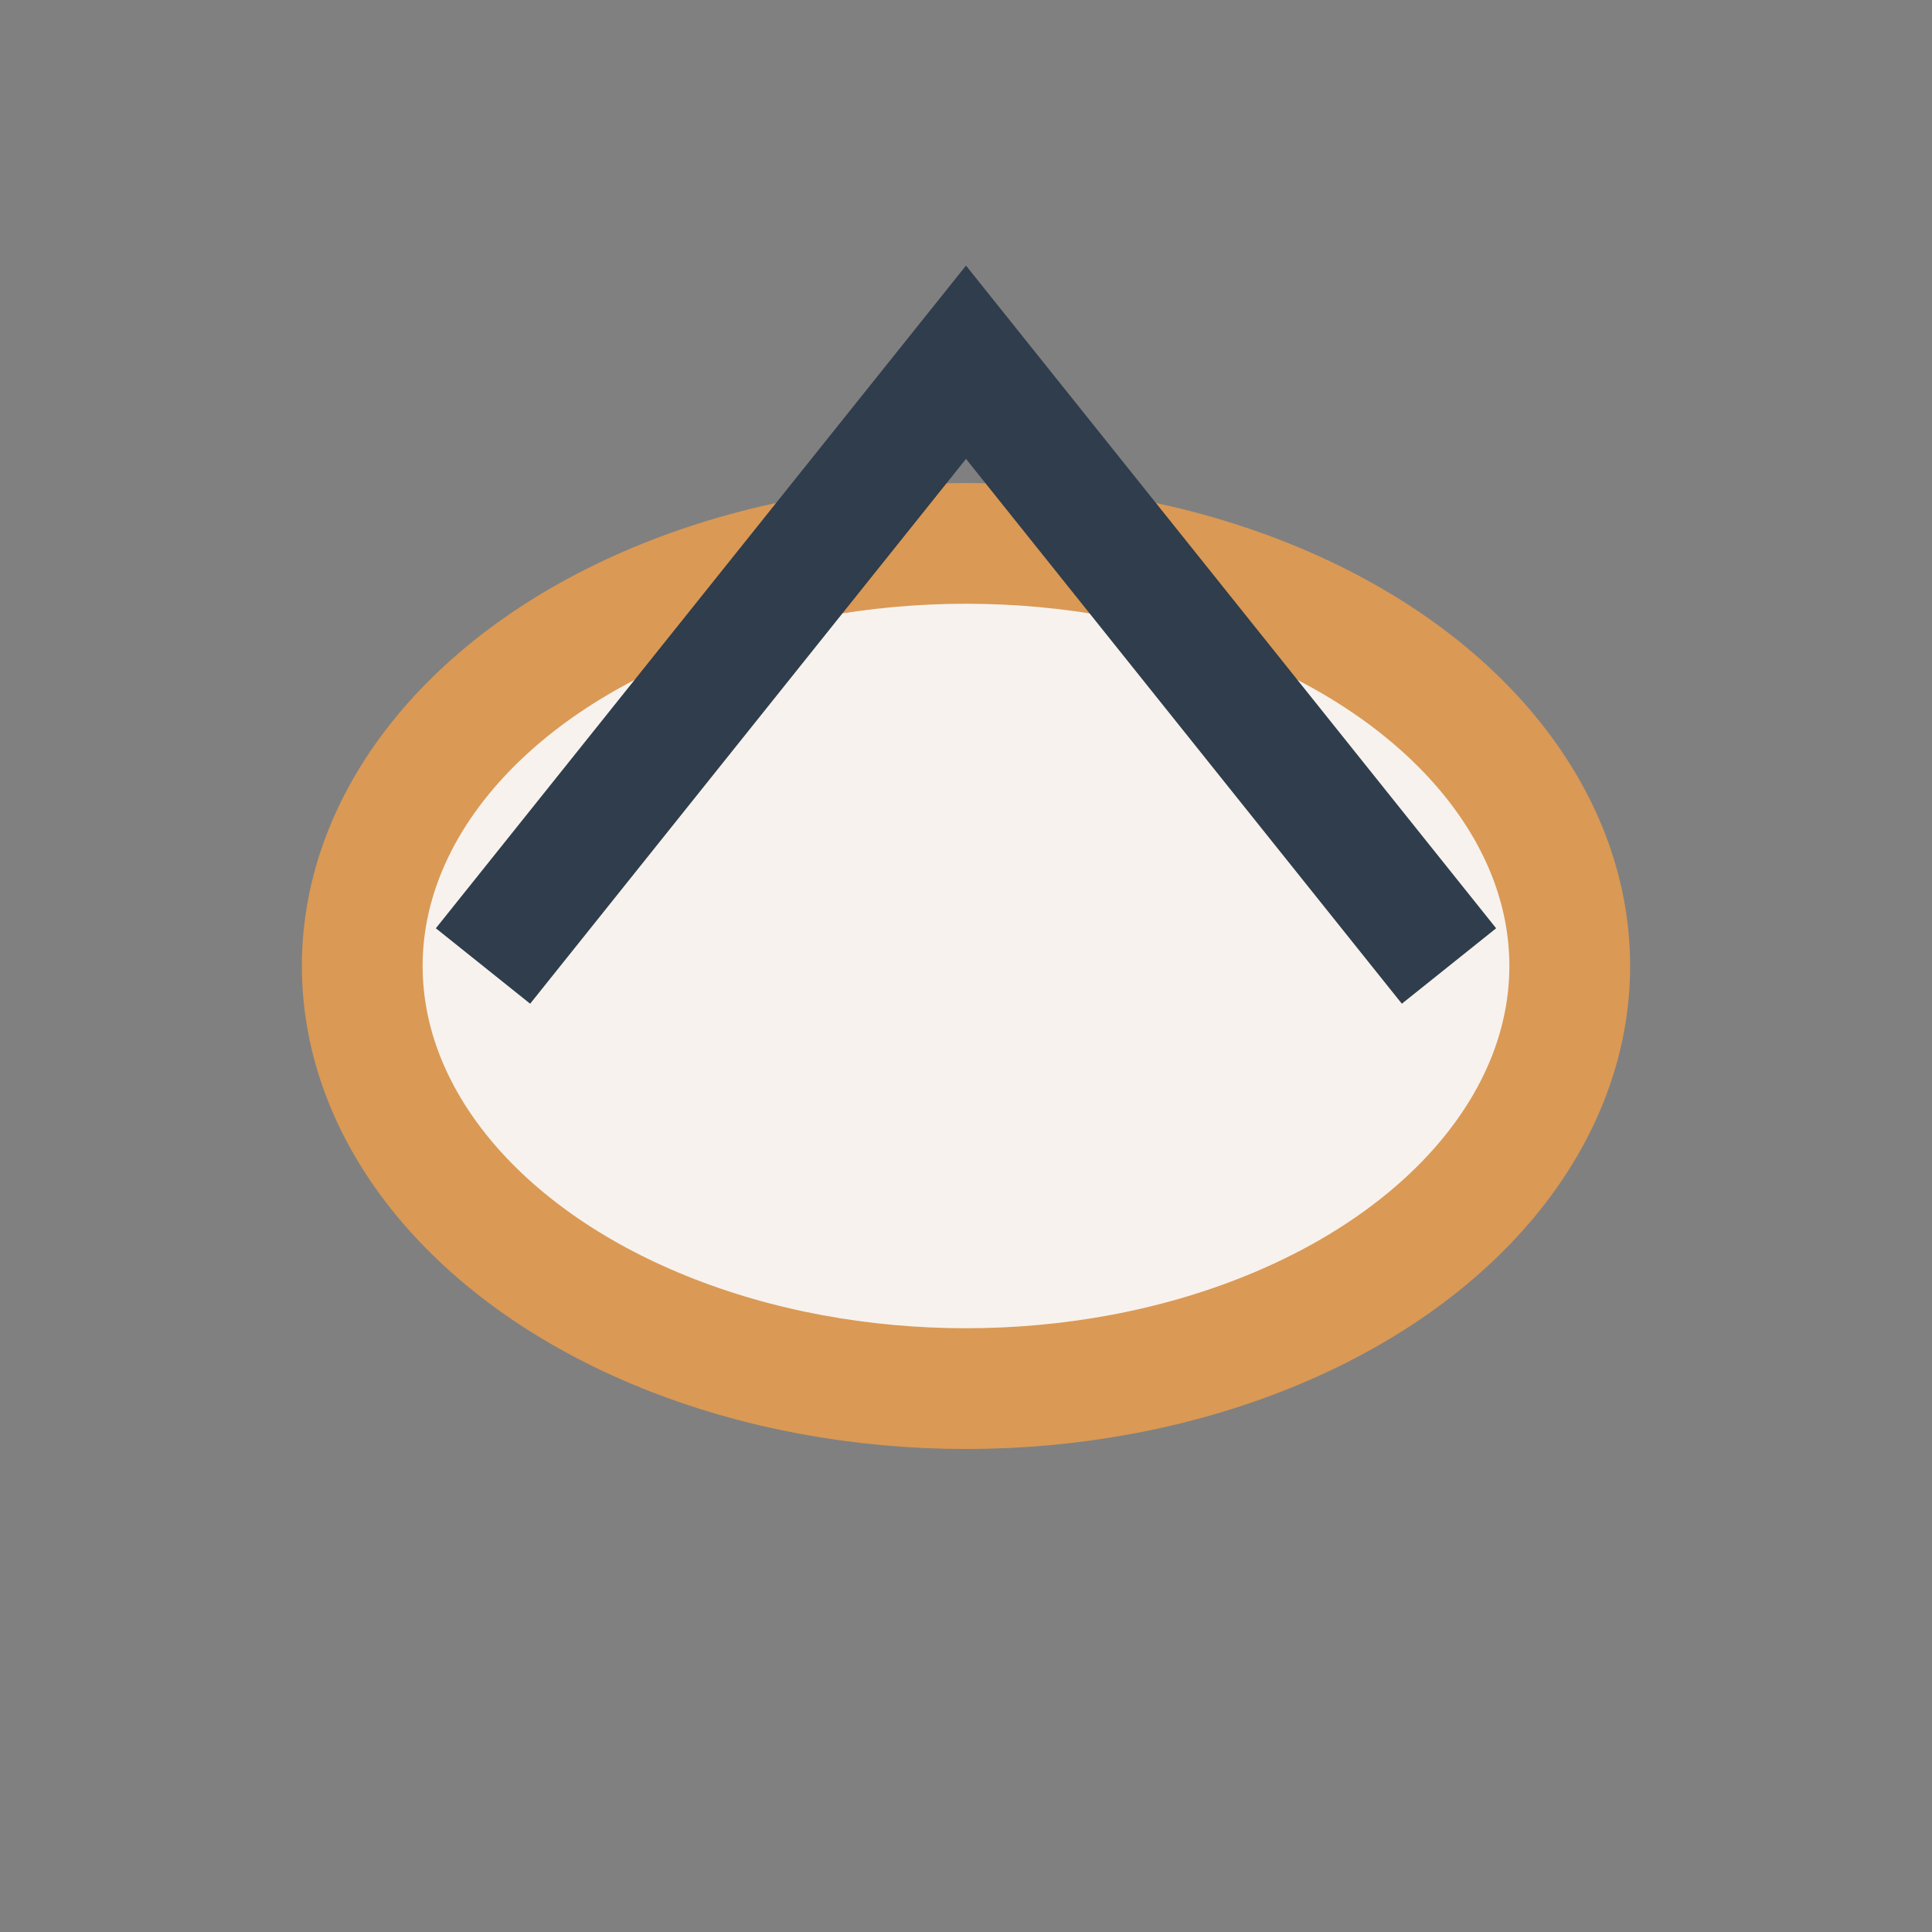
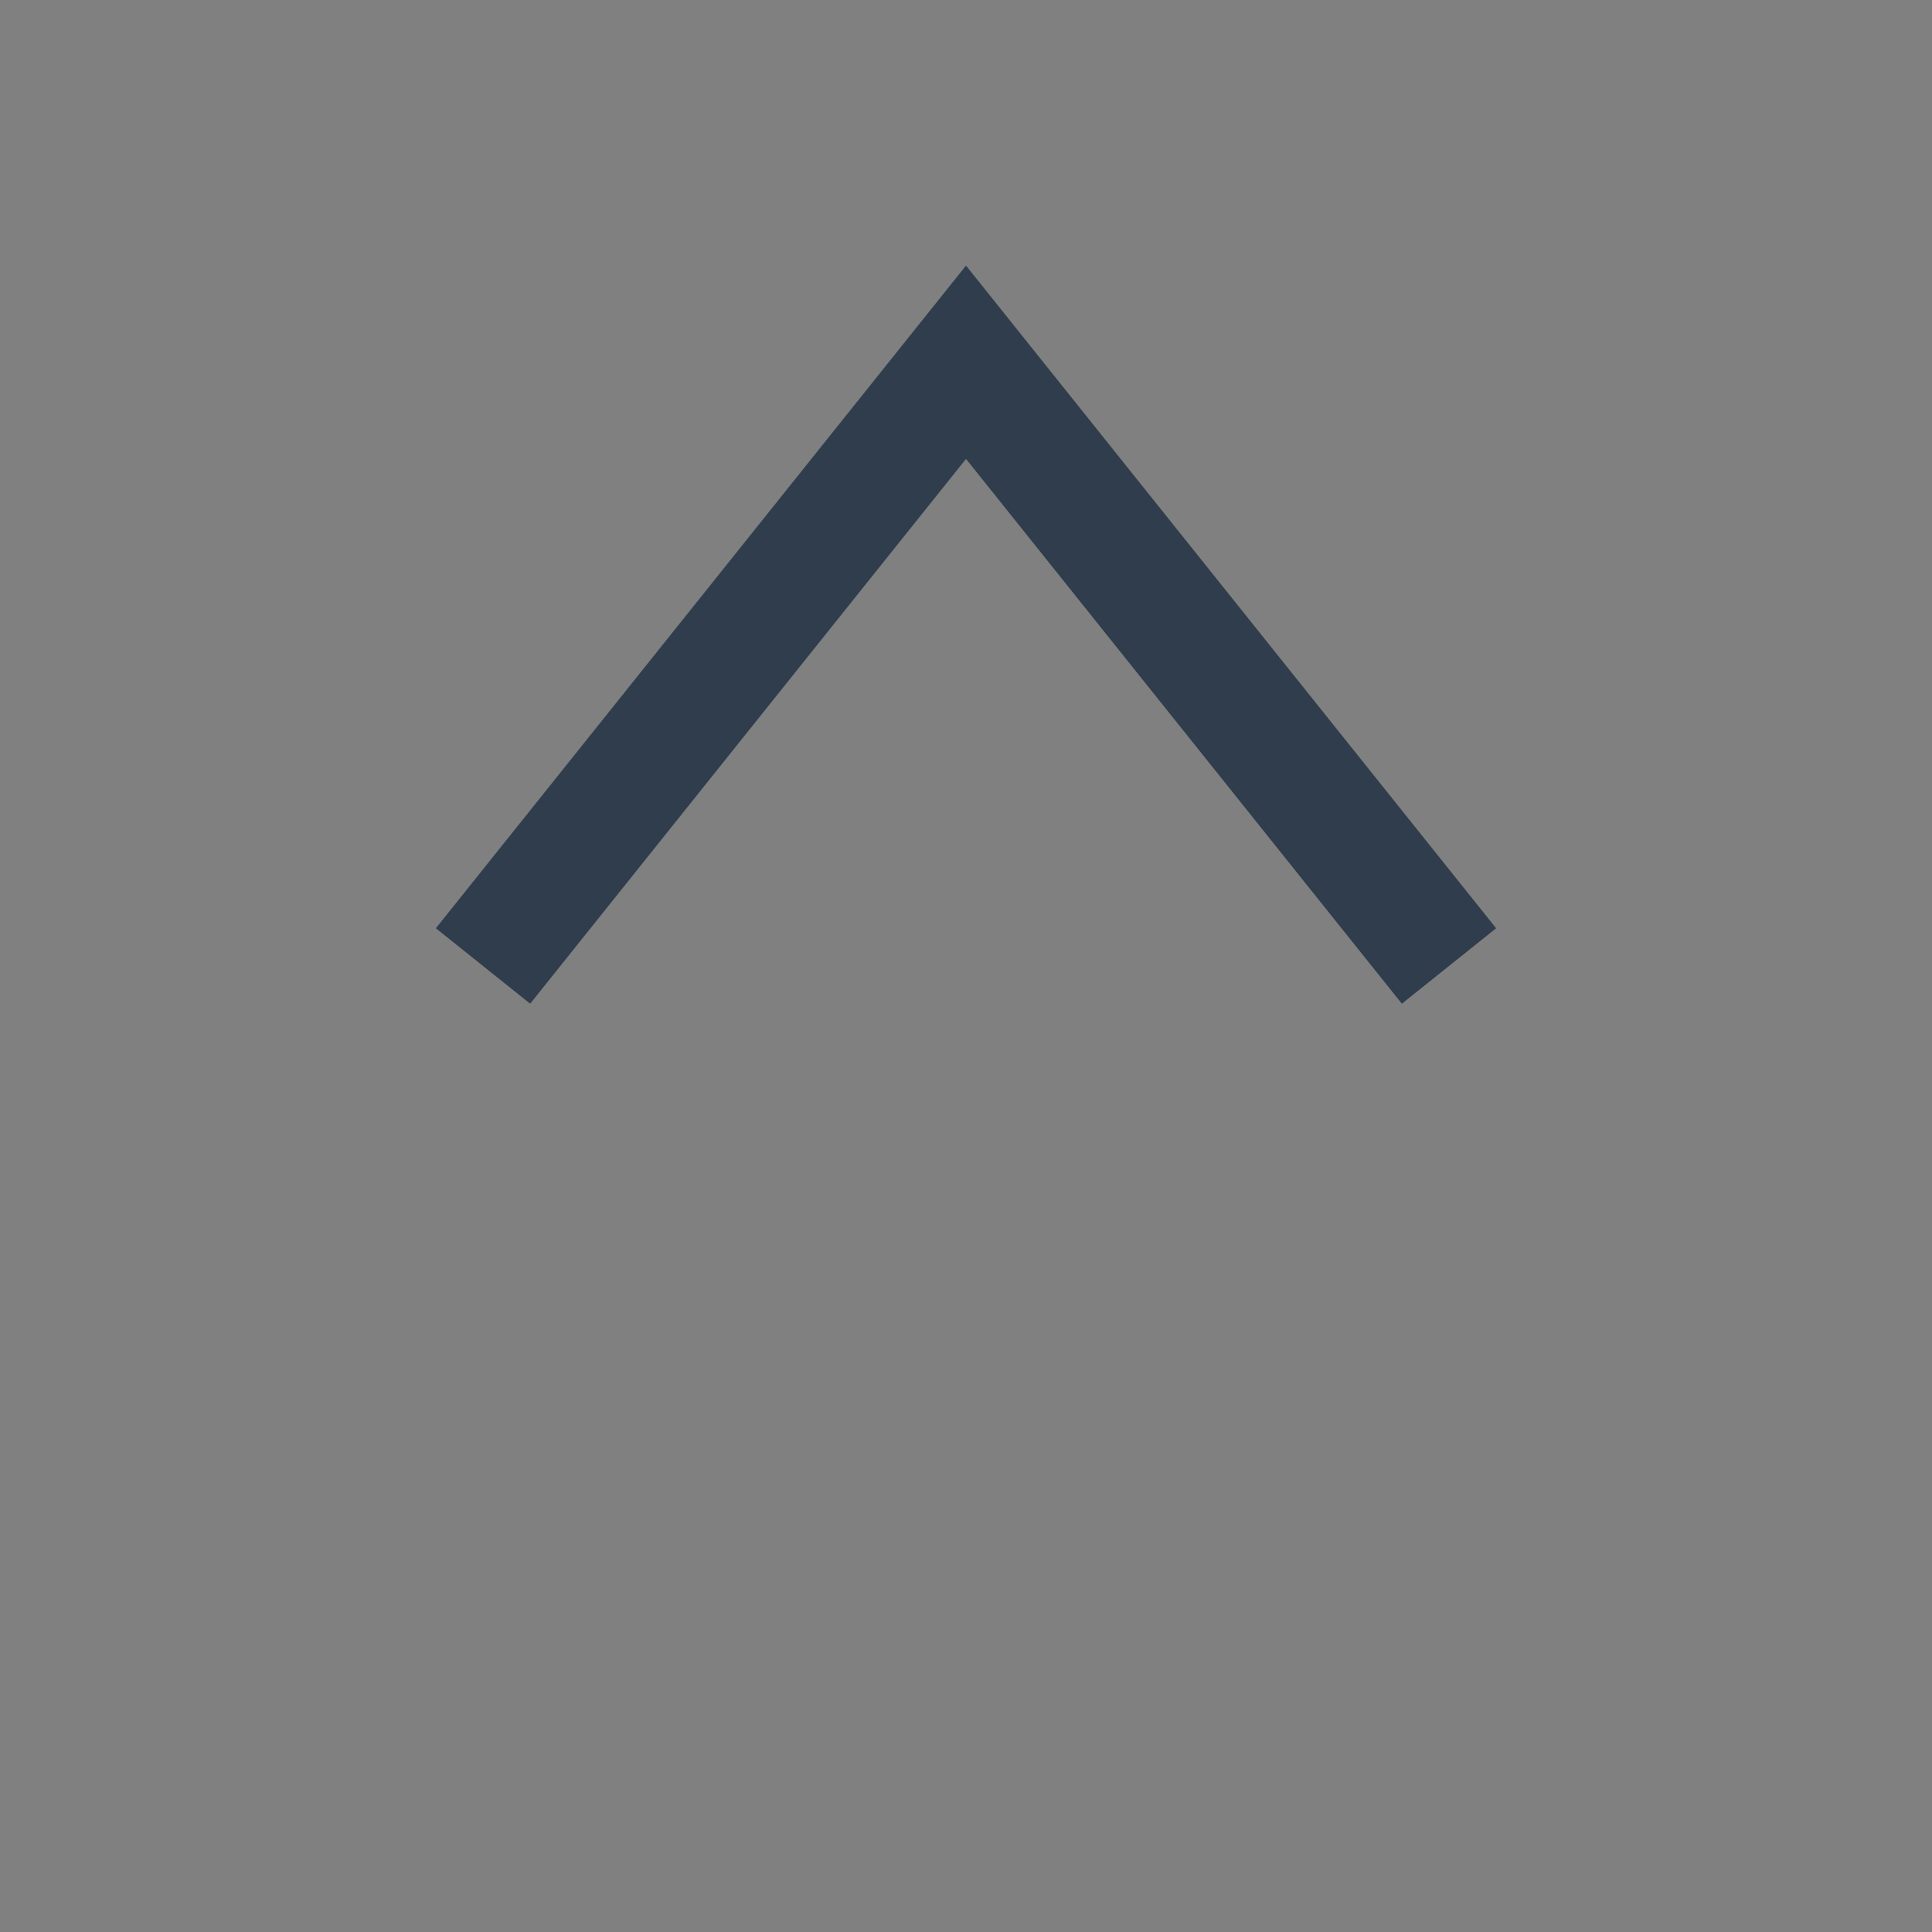
<svg xmlns="http://www.w3.org/2000/svg" width="32" height="32" viewBox="0 0 32 32">
  <rect x="0" y="0" width="32" height="32" fill="#808080" stroke="none" />
-   <ellipse cx="16" cy="16" rx="10" ry="7" fill="#F7F2ED" stroke="#DA9955" stroke-width="2" />
  <path d="M8 16l8-10 8 10" fill="none" stroke="#2F3D4C" stroke-width="2" />
</svg>